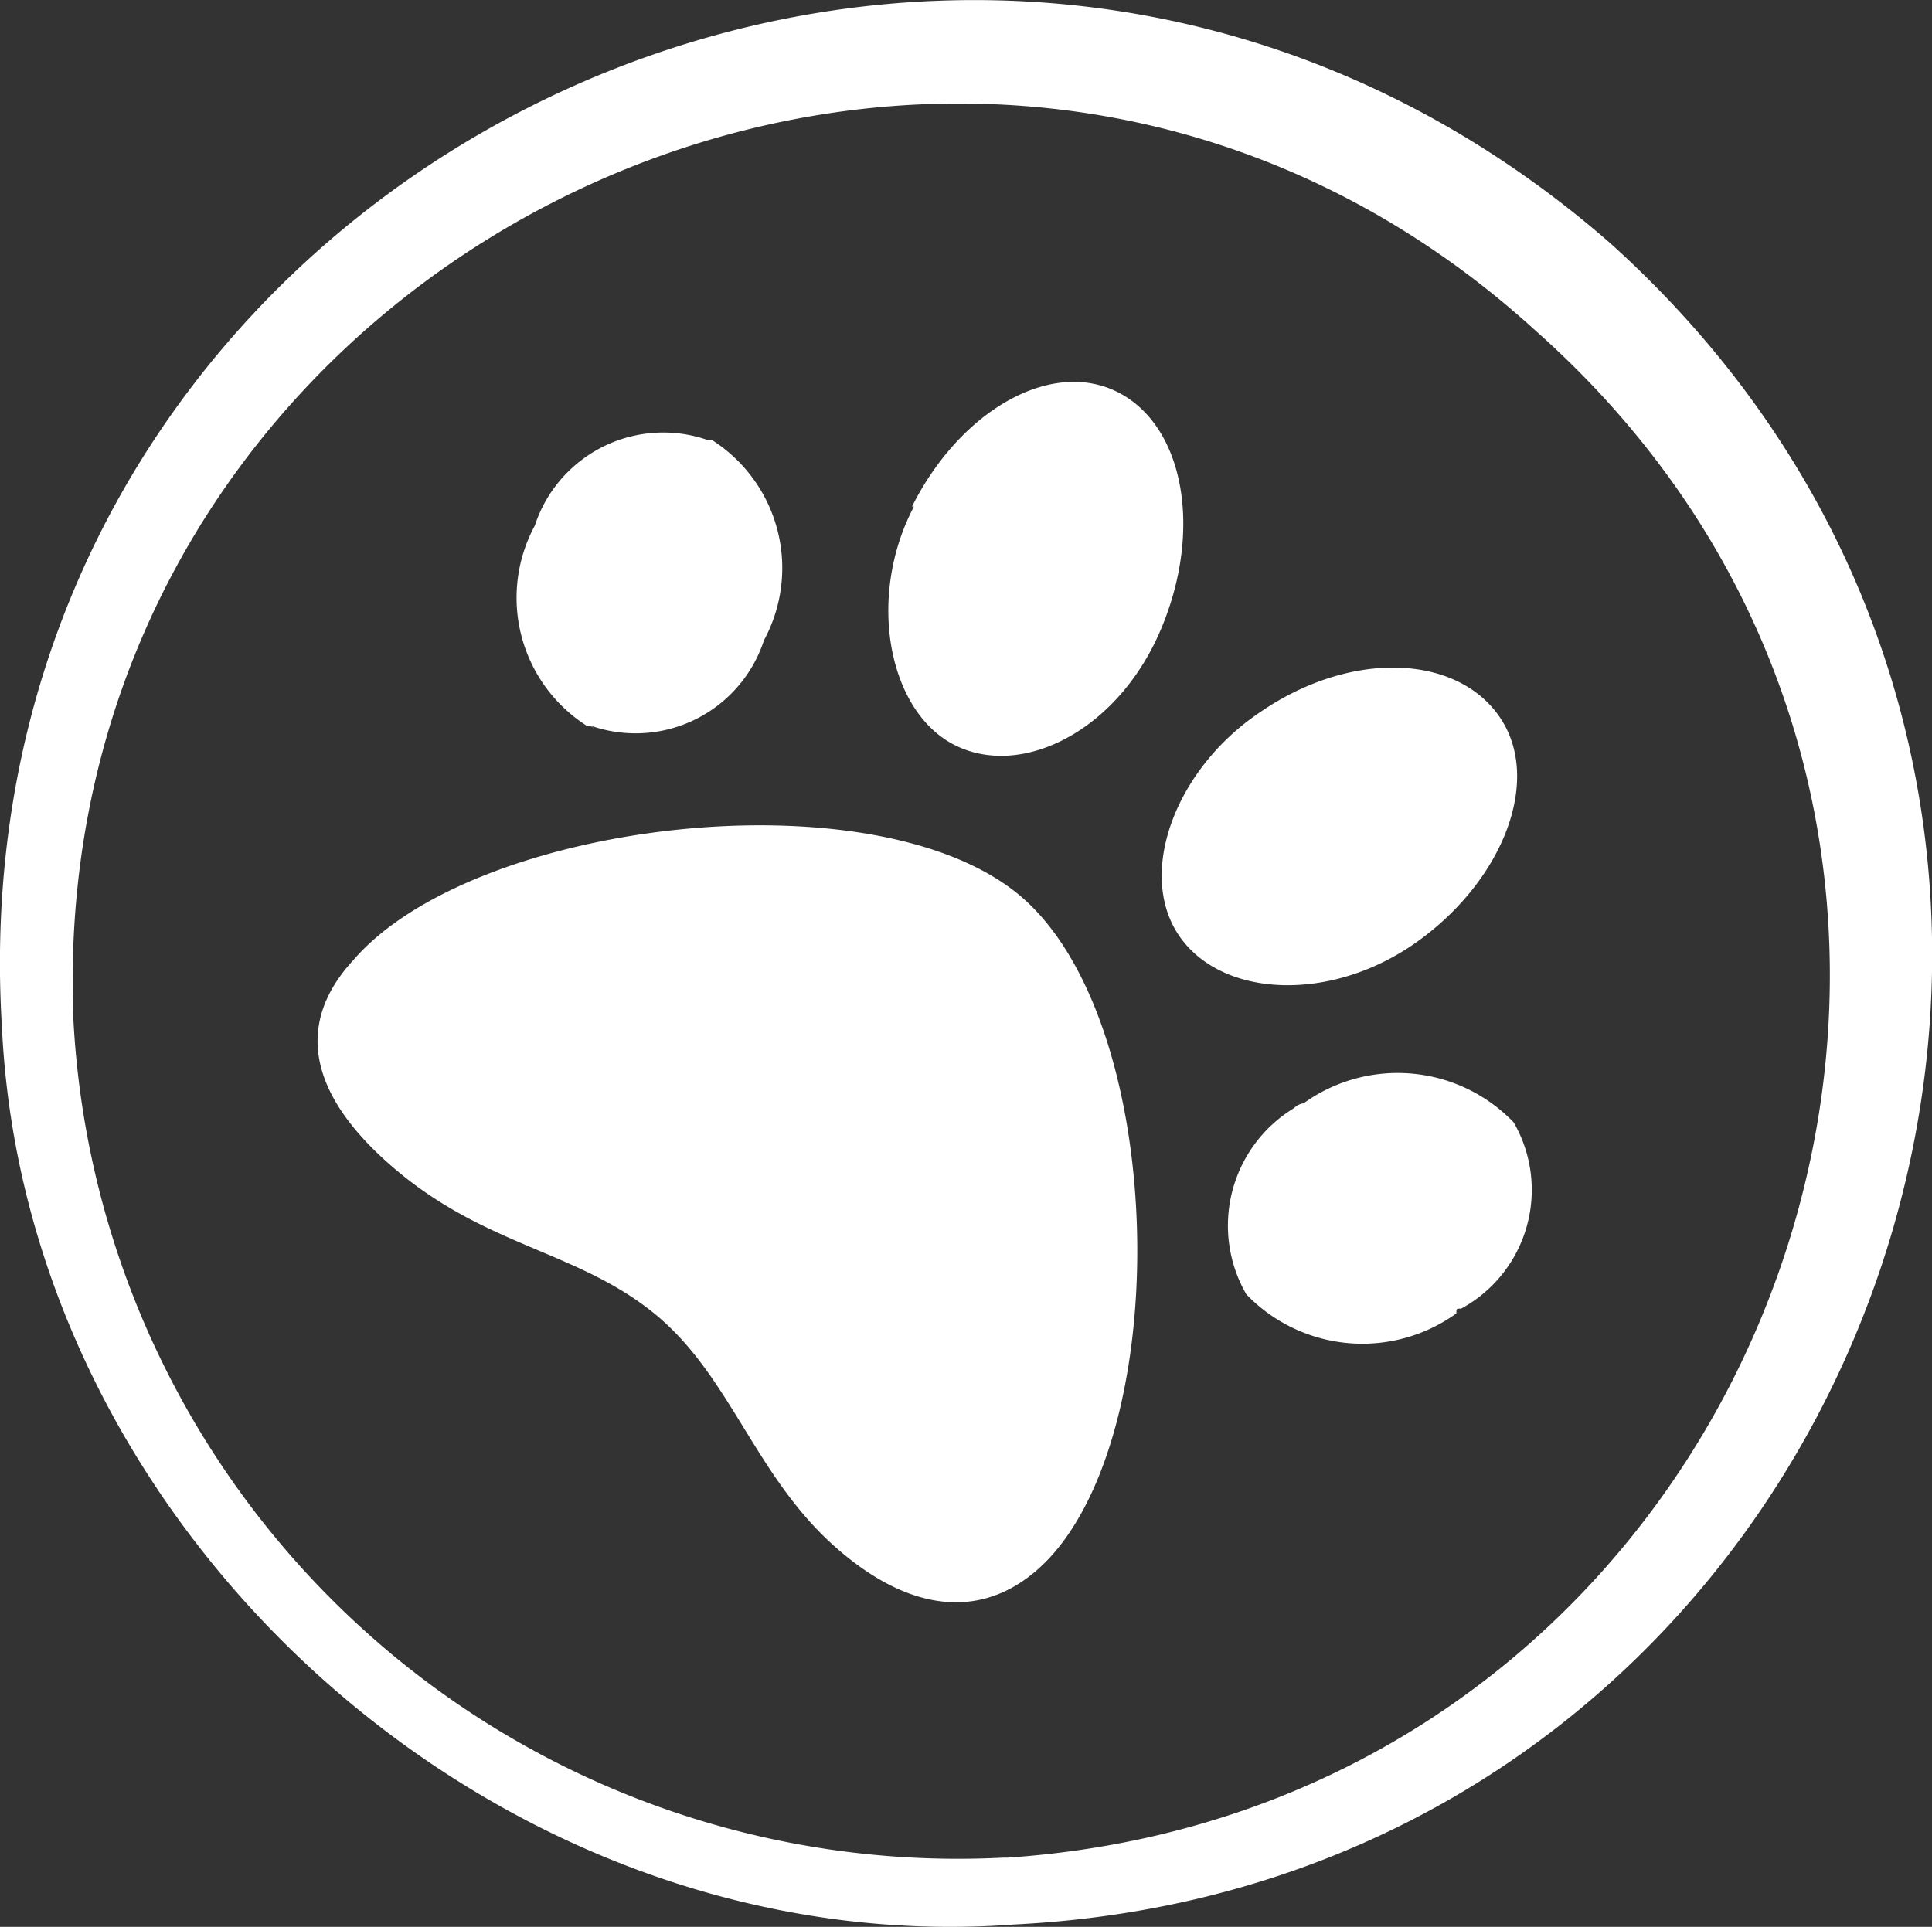
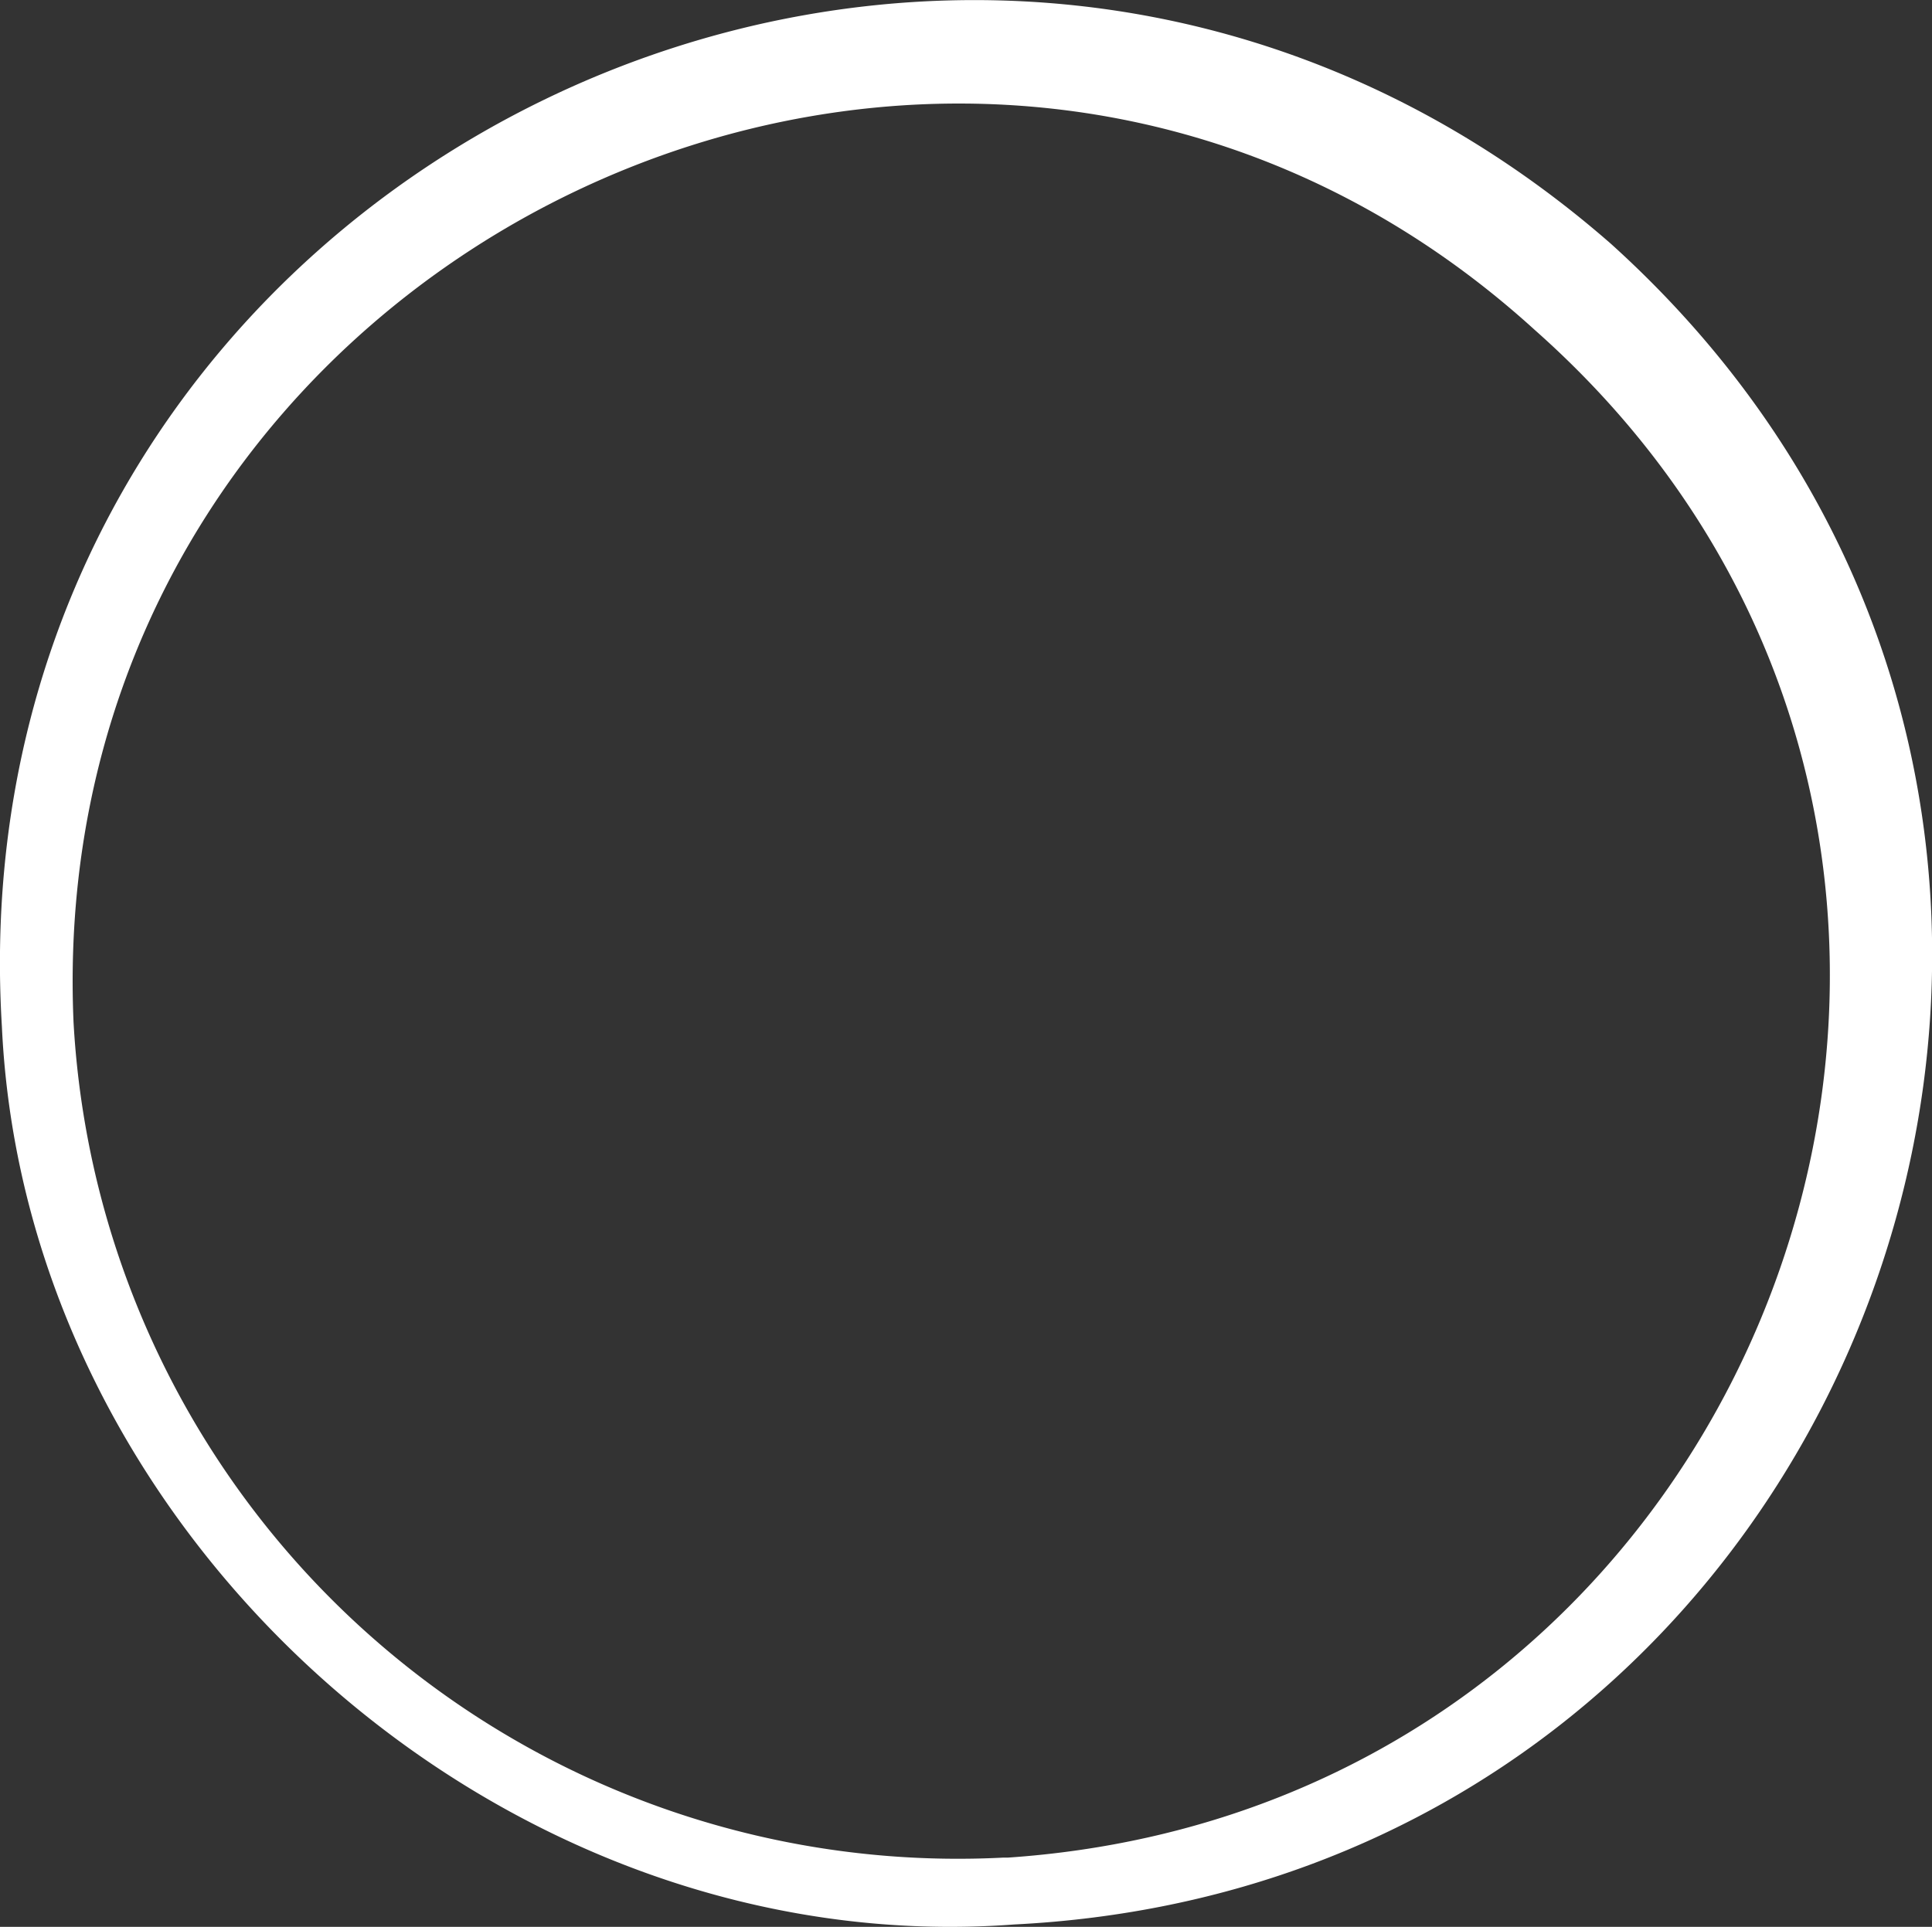
<svg xmlns="http://www.w3.org/2000/svg" viewBox="0 0 40.46 40.36">
  <rect x="0" y="0" width="40.46" height="40.36" fill="#333333" stroke="none" />
  <defs>
    <style>.cls-1{fill:#fff;}</style>
  </defs>
  <g id="Ebene_2" data-name="Ebene 2">
    <g id="Ebene_1-2" data-name="Ebene 1">
      <g id="Ebene_2-2" data-name="Ebene 2">
        <g id="Ebene_1-2-2" data-name="Ebene 1-2">
          <path class="cls-1" d="M33.74,5.11c13.4,12.1,5.5,34.3-12.5,35.2-10.7.8-20.7-8.1-21.2-18.8-1.1-18,20.1-28.3,33.7-16.4Zm-1.6,1.8C20.14-4,.84,5.21,1.54,21.41A18.55,18.55,0,0,0,21,38.91h.1C37.34,37.81,44.34,17.71,32.14,6.91Z" />
-           <path class="cls-1" d="M22,32.61c-1.2,1.3-2.8,1.3-4.5-.2s-2.2-3.6-3.8-4.9-3.5-1.4-5.4-3-2.1-3.1-.9-4.4c2.5-2.9,10.8-3.9,13.9-1.4S24.64,29.71,22,32.61Zm-9.7-17.4a3.18,3.18,0,0,1-1.1-4.2,2.83,2.83,0,0,1,3.6-1.8h.1a3.18,3.18,0,0,1,1.1,4.2,2.83,2.83,0,0,1-3.6,1.8C12.44,15.31,12.44,15.21,12.34,15.21Zm6.8-4.6c1-2,2.9-3.1,4.3-2.4s1.8,2.9.9,5-2.9,3.1-4.3,2.4S18.14,12.51,19.14,10.61Zm7.3,4.3c1.9-1.3,4.1-1.2,5,.1s.1,3.4-1.7,4.7-4.1,1.2-5-.1-.1-3.5,1.7-4.7Zm4.1,12.6a3.37,3.37,0,0,1-4.4-.4,2.88,2.88,0,0,1,1-3.9.35.35,0,0,1,.2-.1,3.37,3.37,0,0,1,4.4.4,2.83,2.83,0,0,1-1.1,3.9c-.1,0-.1,0-.1.1Z" />
        </g>
      </g>
    </g>
  </g>
</svg>